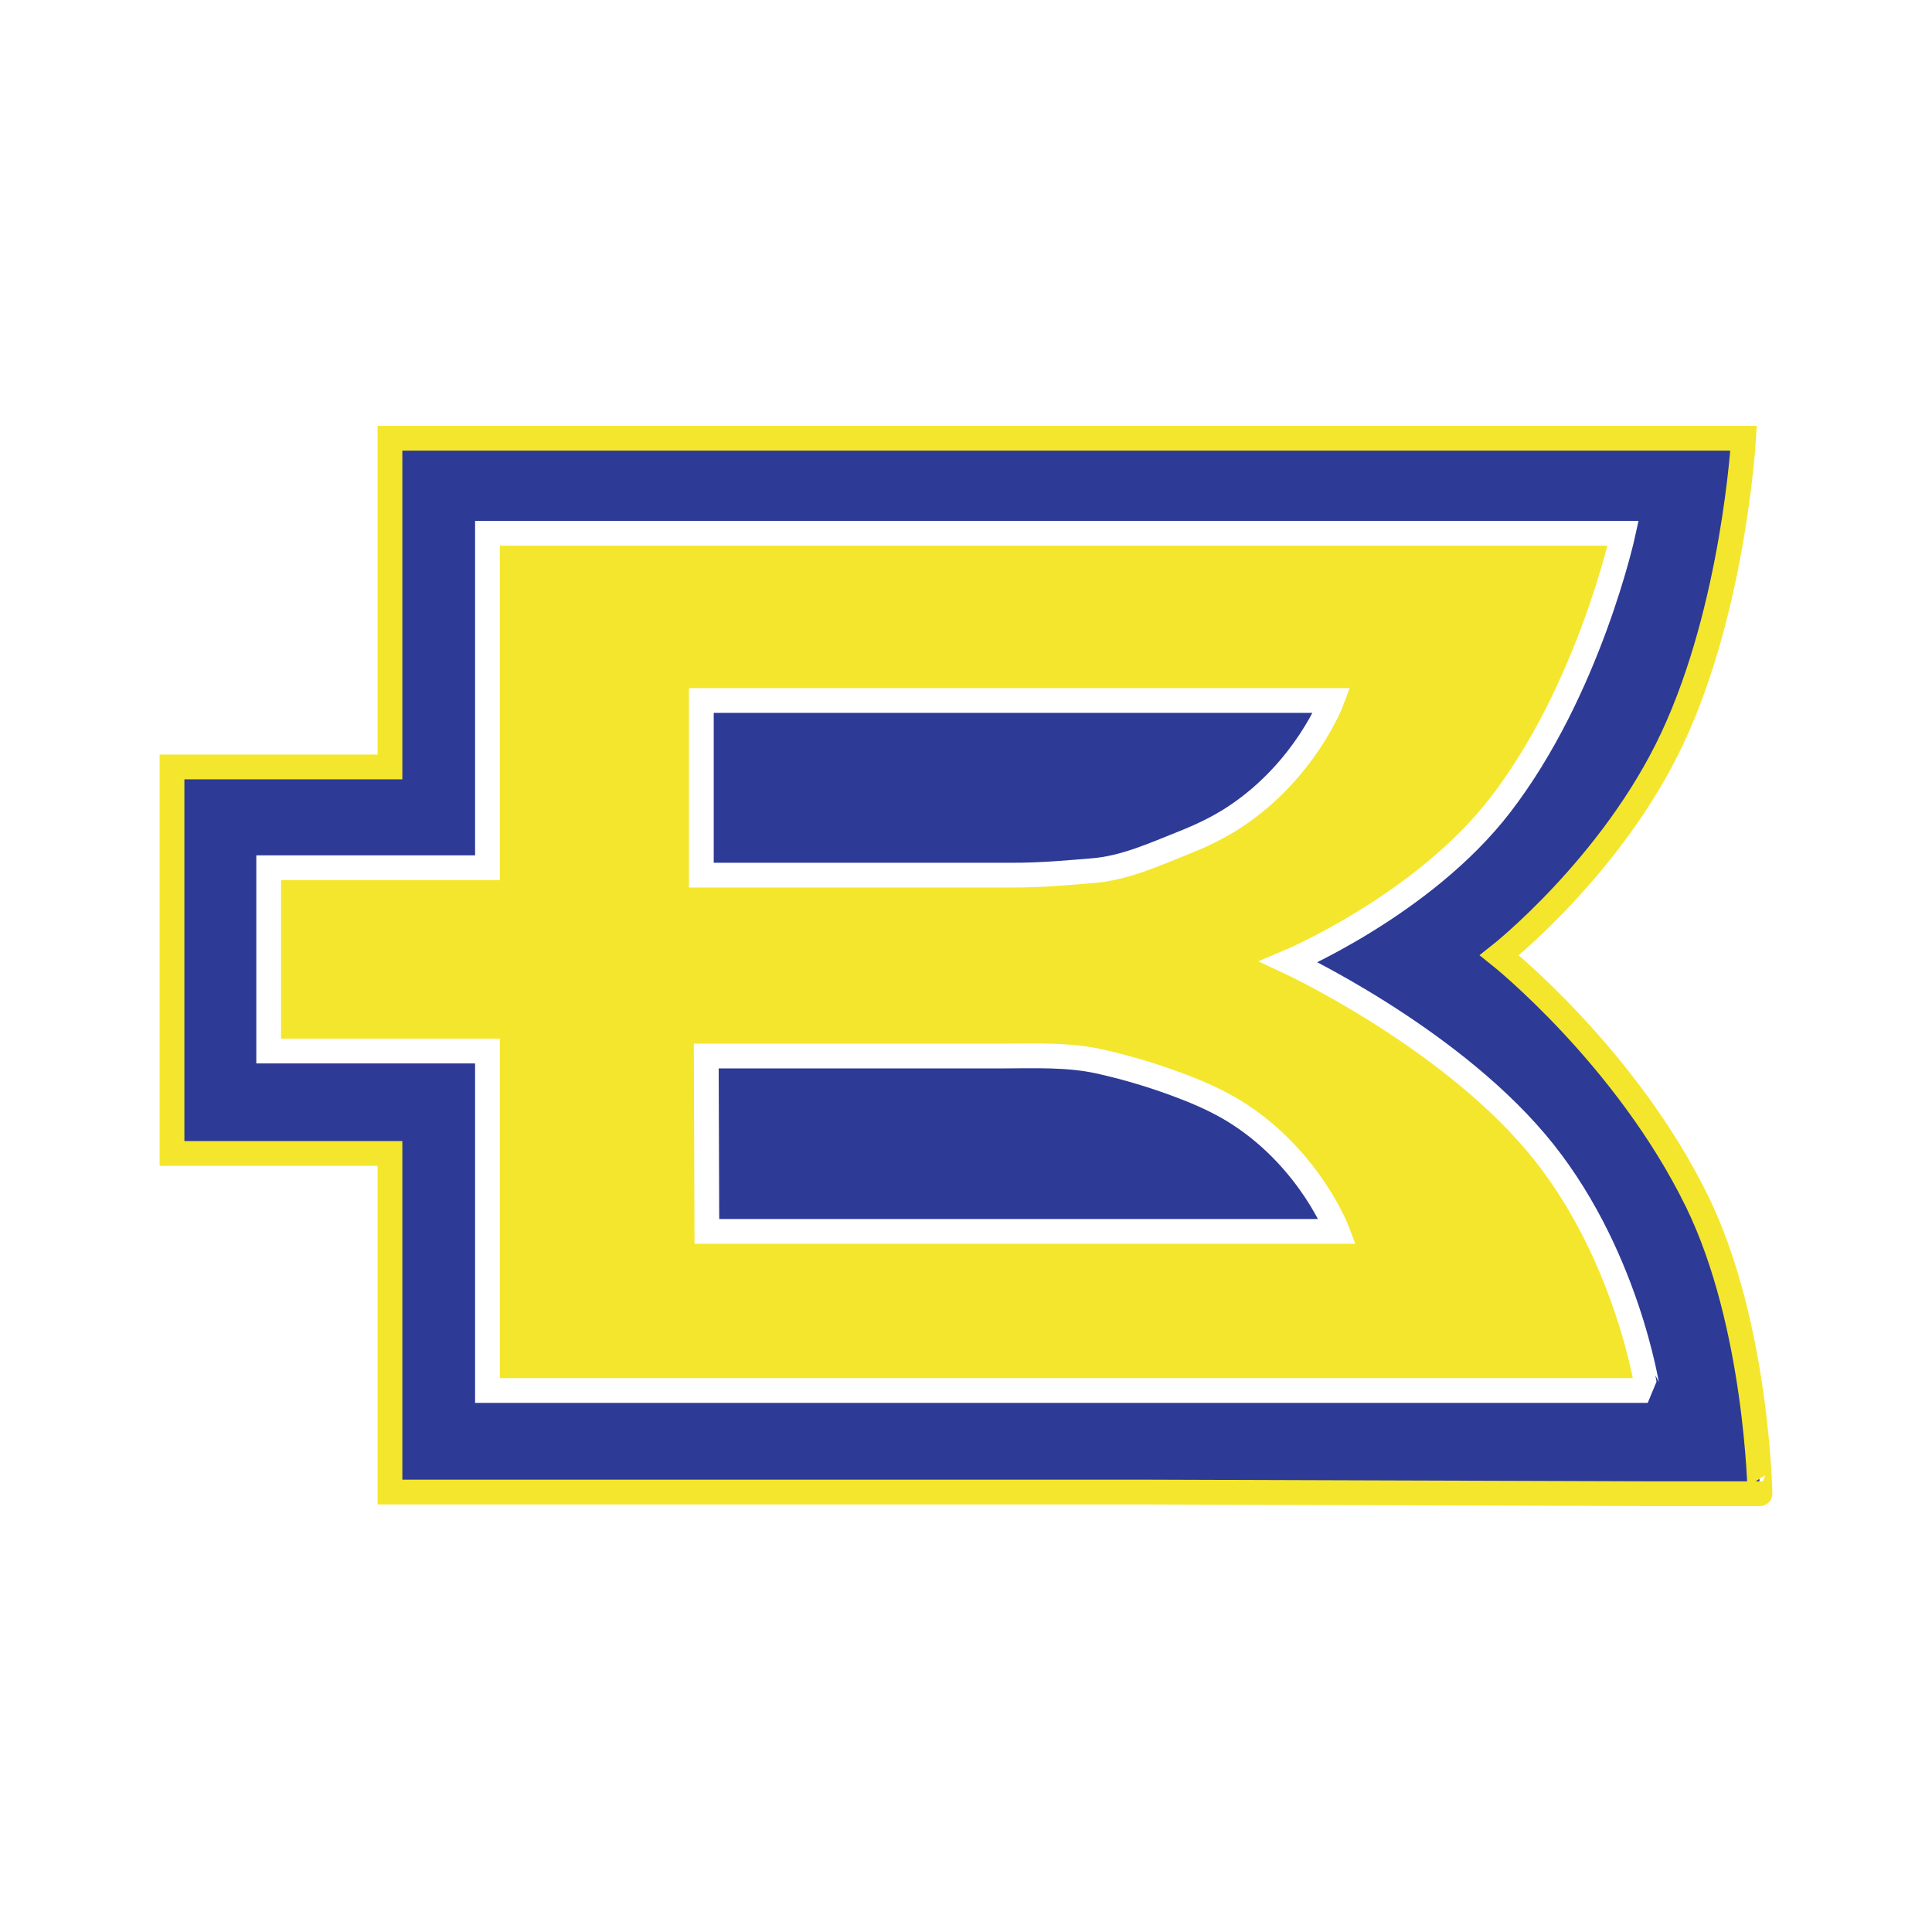
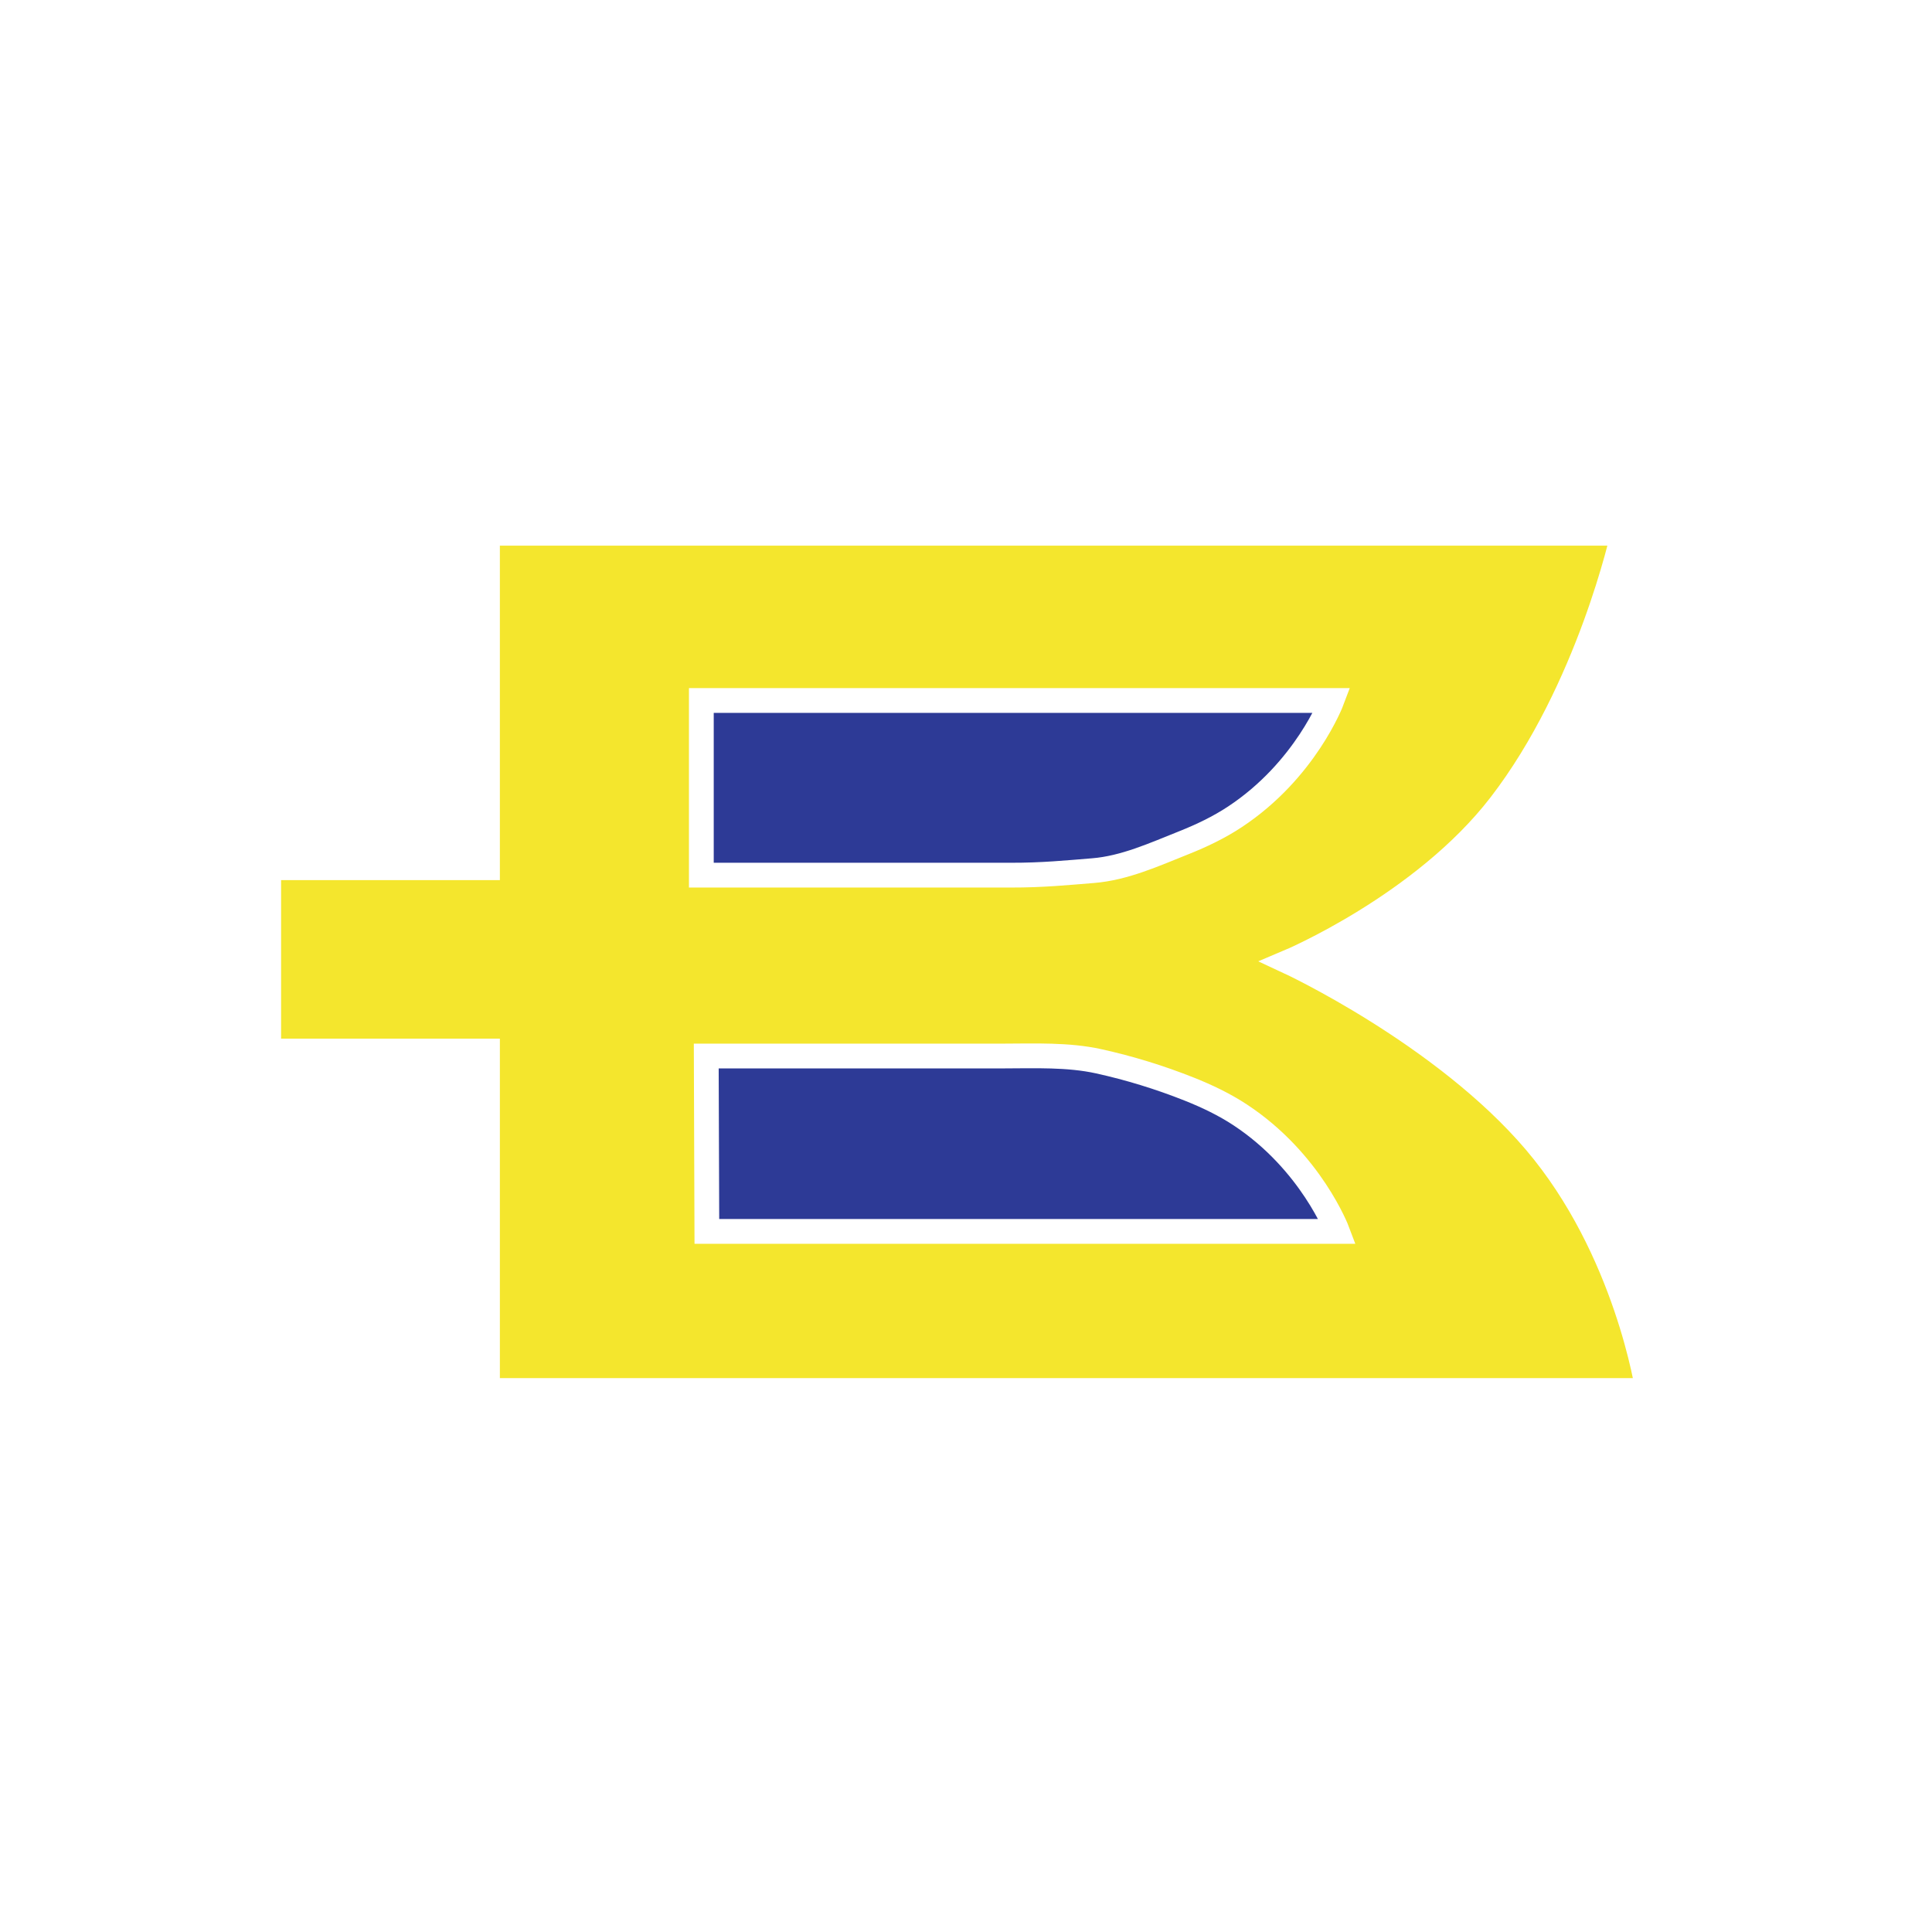
<svg xmlns="http://www.w3.org/2000/svg" version="1.0" id="Layer_1" x="0px" y="0px" width="192.756px" height="192.756px" viewBox="0 0 192.756 192.756" enable-background="new 0 0 192.756 192.756" xml:space="preserve">
  <g>
    <polygon fill-rule="evenodd" clip-rule="evenodd" fill="#FFFFFF" points="0,0 192.756,0 192.756,192.756 0,192.756 0,0  " />
-     <path fill-rule="evenodd" clip-rule="evenodd" fill="#2D3A96" stroke="#F4E62D" stroke-width="2.472" stroke-miterlimit="2.613" d="   M169.316,119.867c-7.095-14.506-19.719-24.561-19.719-24.561s11.257-8.865,17.256-21.653c6.146-13.103,7.106-29.926,7.106-29.926   h-24.525h-43.328H38.907v32.793H17.161v38.561h21.746v33.781h75.374l50.359,0.164h10.954   C175.595,149.027,175.297,132.096,169.316,119.867L169.316,119.867z" />
    <path fill-rule="evenodd" clip-rule="evenodd" fill="#F4E62D" stroke="#FFFFFF" stroke-width="2.472" stroke-miterlimit="2.613" d="   M153.182,113.912c-9.161-10.773-24.594-17.946-24.594-17.946s13.371-5.632,21.092-15.646c8.876-11.512,12.263-27.117,12.263-27.117   h-44.882h-8.584H48.636v33.37H26.808v18.291h21.828v33.865h57.88h10.545h47.334C164.395,138.729,162.325,124.666,153.182,113.912   L153.182,113.912z" />
    <path fill-rule="evenodd" clip-rule="evenodd" fill="#2D3A96" stroke="#FFFFFF" stroke-width="2.472" stroke-miterlimit="2.613" d="   M69.973,87.314h30.901c3.111,0.008,5.642-0.247,8.18-0.45c3.14-0.251,6.124-1.617,9.052-2.782c1.764-0.702,3.498-1.528,5.087-2.577   c7.079-4.669,9.688-11.618,9.688-11.618H69.973V87.314L69.973,87.314z" />
    <path fill-rule="evenodd" clip-rule="evenodd" fill="#2D3A96" stroke="#FFFFFF" stroke-width="2.472" stroke-miterlimit="2.613" d="   M70.463,105.359h29.676c3.11-0.008,6.428-0.146,9.467,0.523c3.076,0.678,6.124,1.615,9.052,2.781   c1.764,0.701,3.498,1.529,5.087,2.576c7.079,4.67,9.688,11.617,9.688,11.617H70.524L70.463,105.359L70.463,105.359z" />
  </g>
</svg>